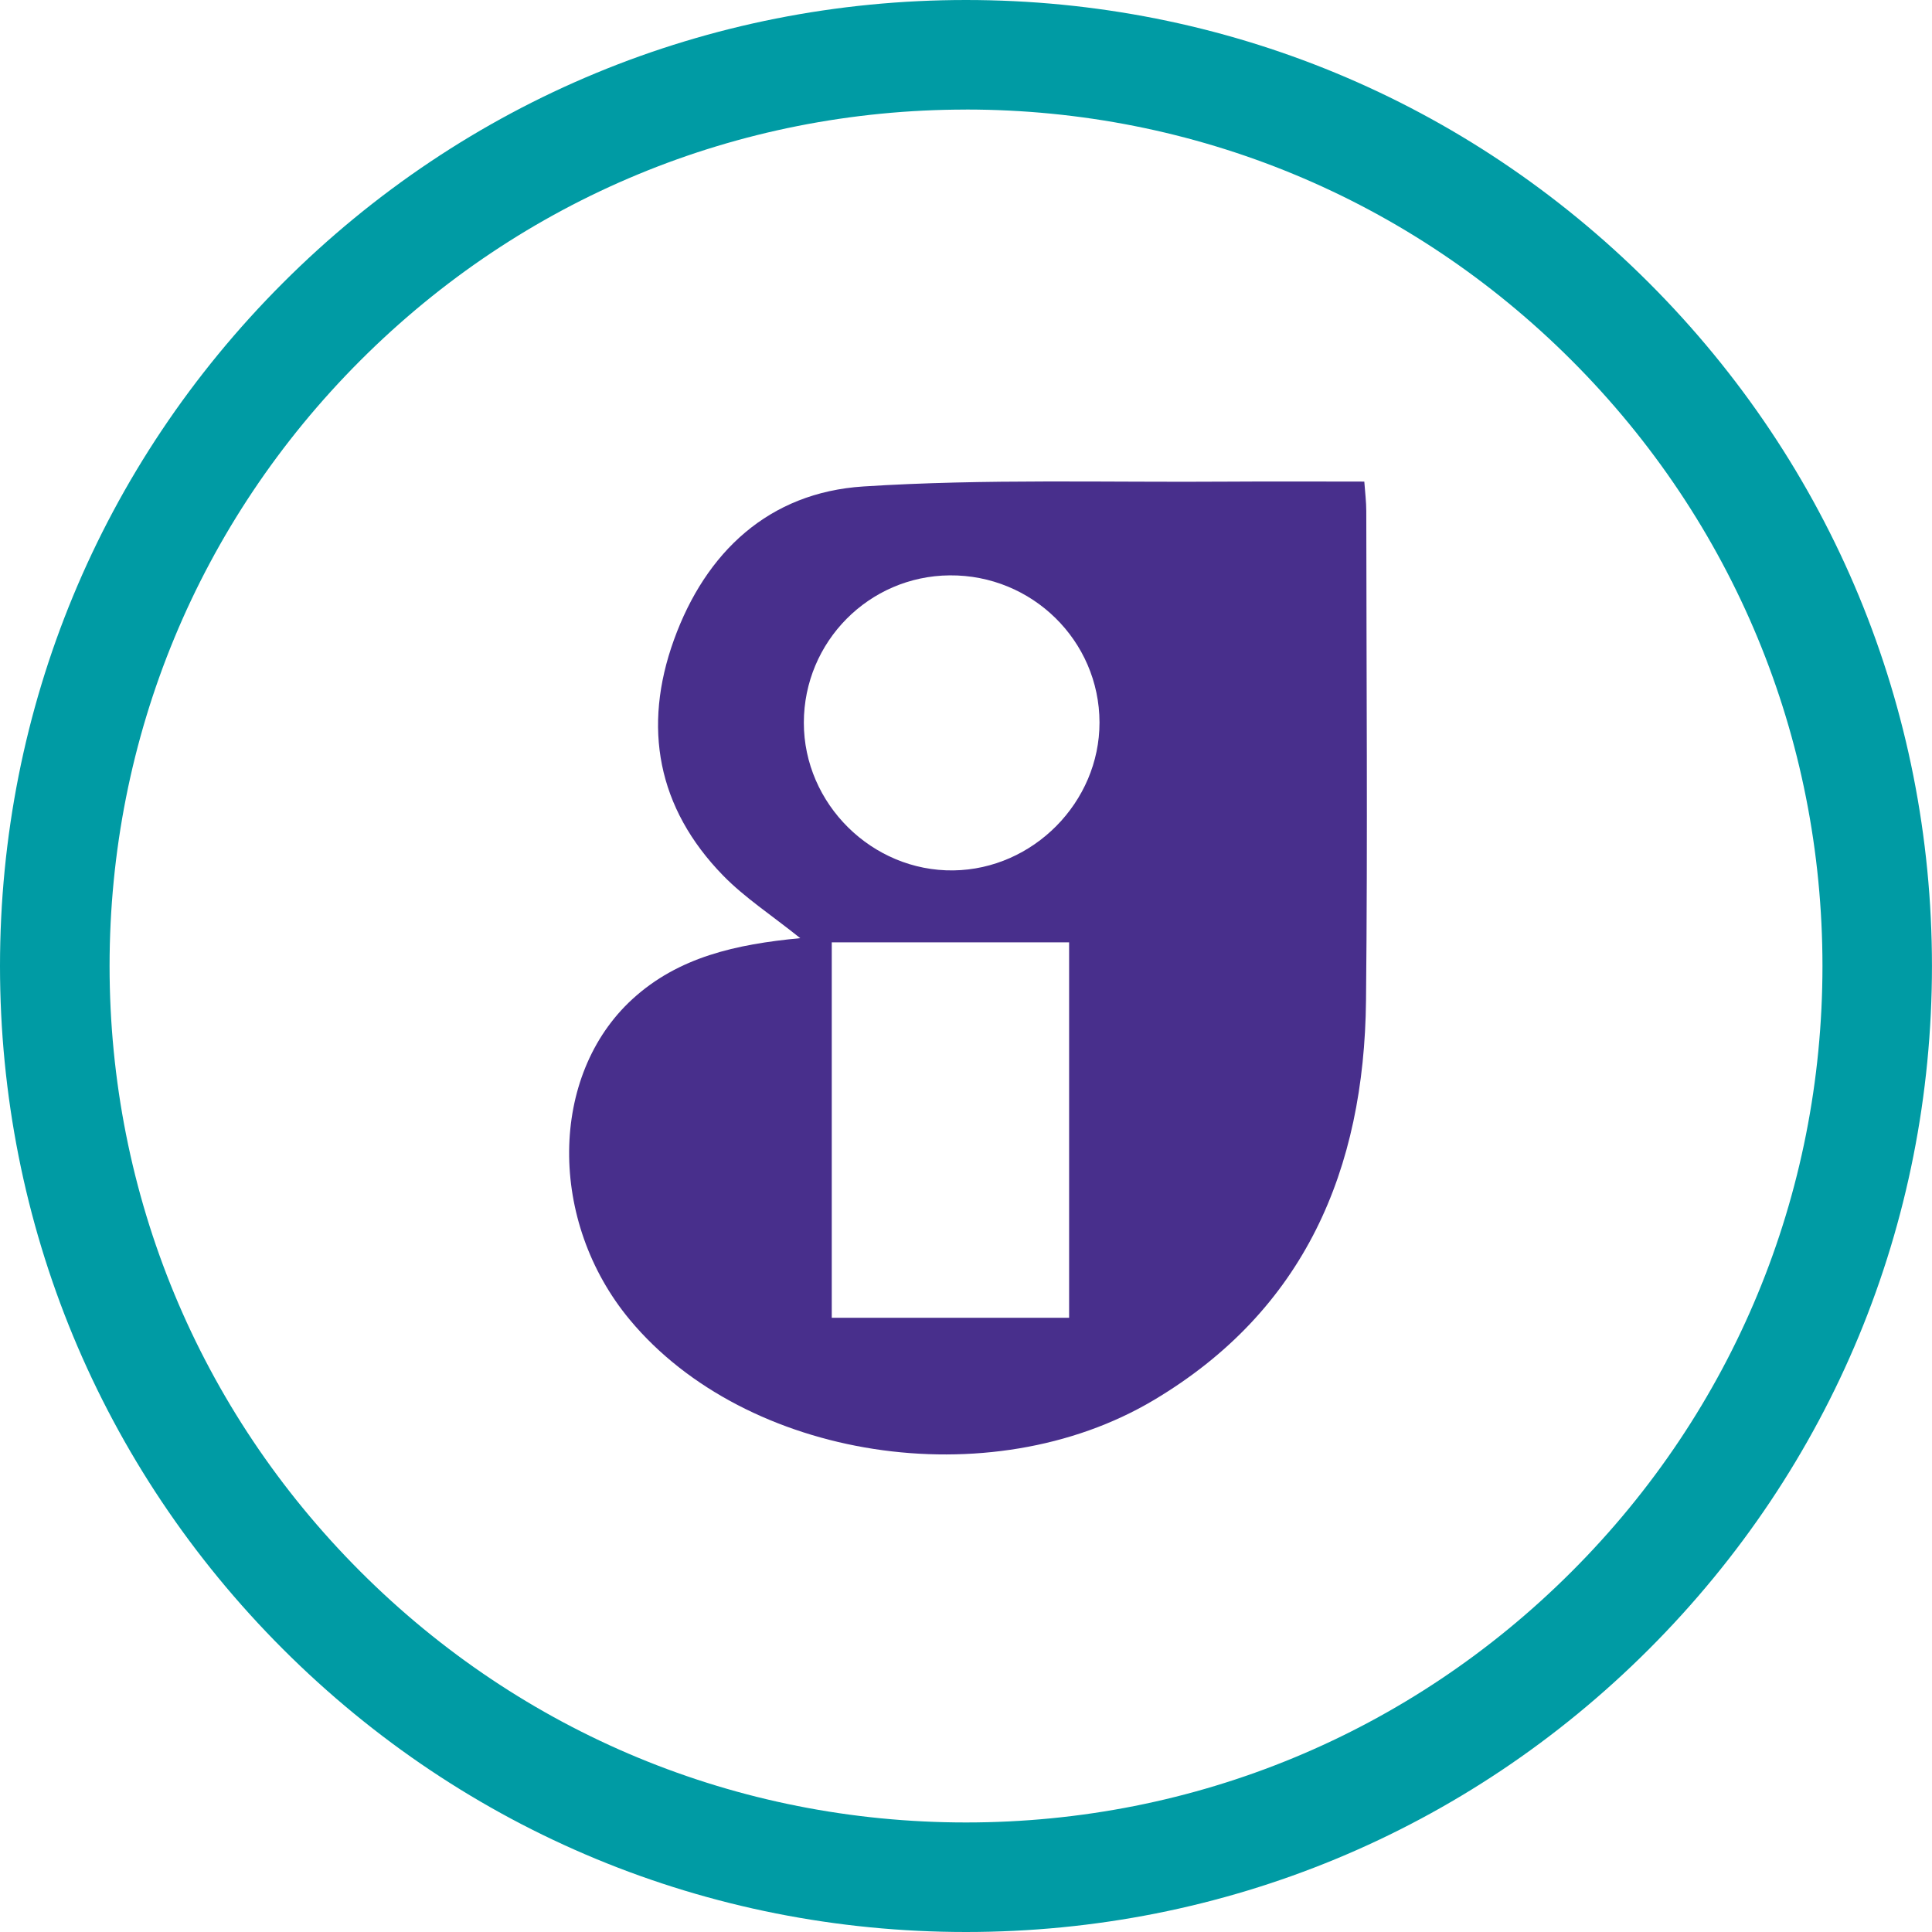
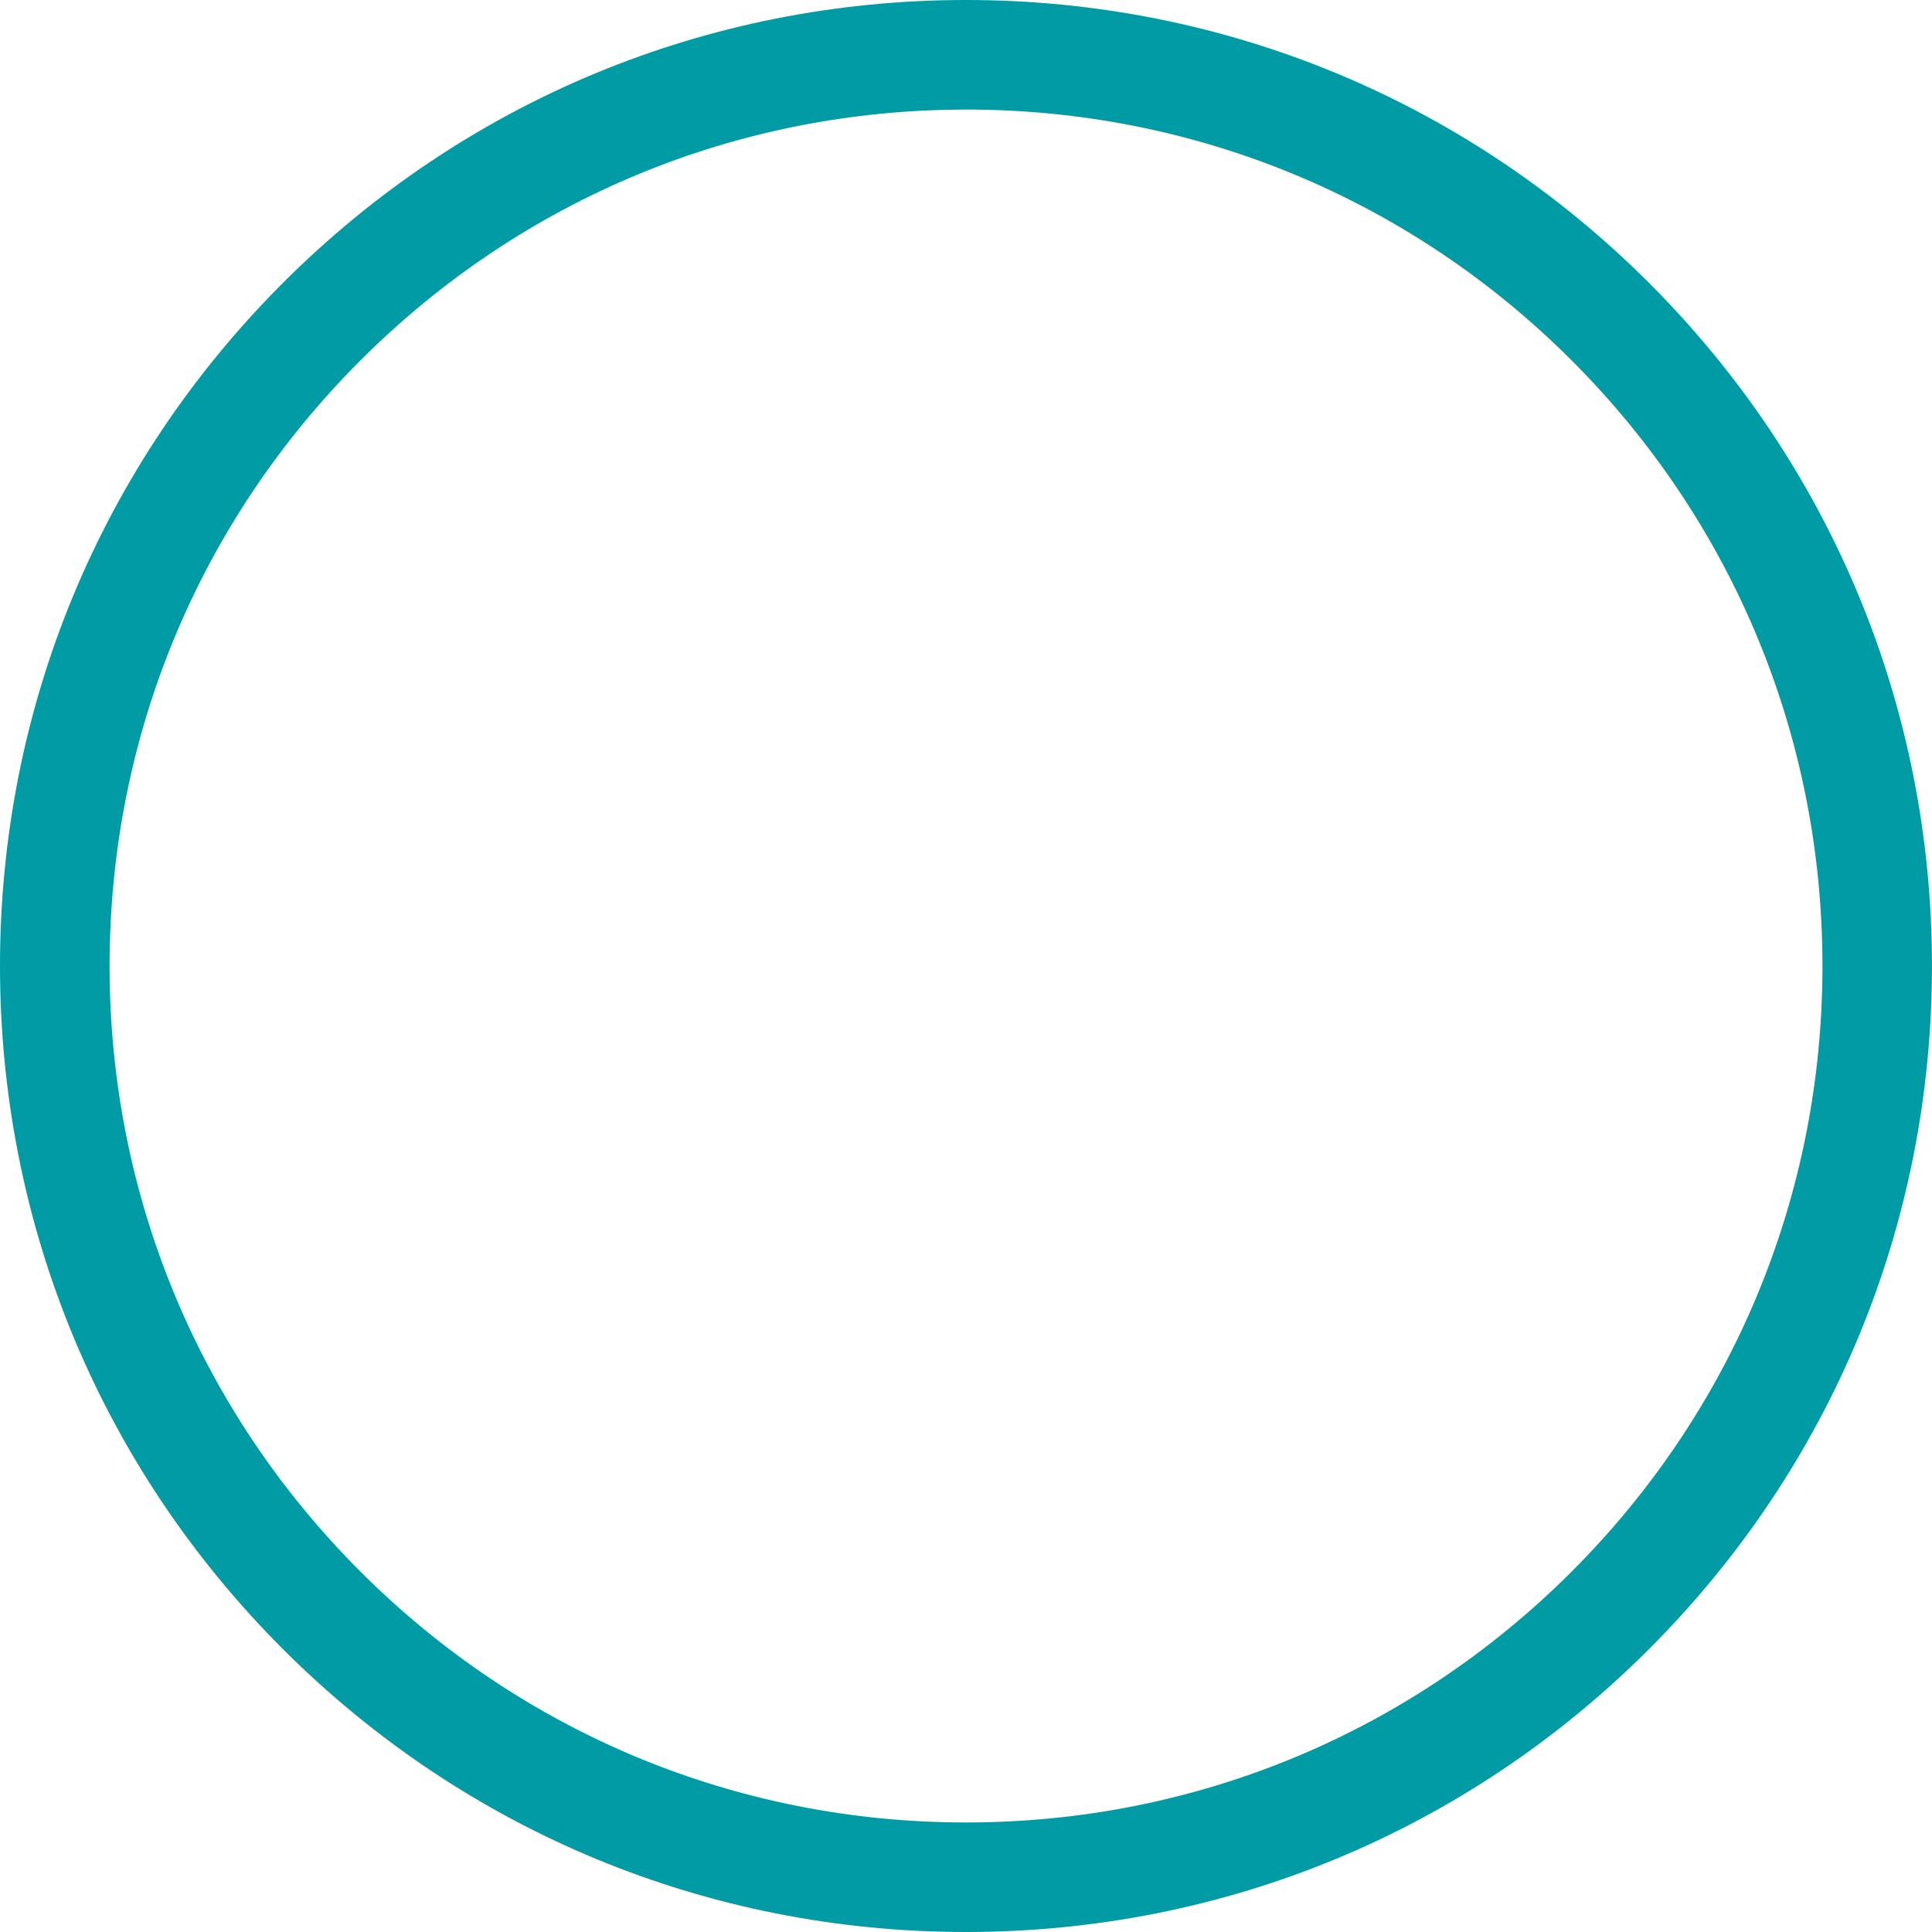
<svg xmlns="http://www.w3.org/2000/svg" viewBox="0 0 498.98 498.98" id="Layer_2">
  <defs>
    <style>
      .cls-1 {
        fill: #009ba4;
      }

      .cls-2 {
        fill: #482f8c;
      }
    </style>
  </defs>
  <g data-name="Layer_1" id="Layer_1-2">
    <path d="M249.49,498.98c-66.64,0-129.29-25.95-176.42-73.07C25.95,378.78,0,316.13,0,249.49S25.95,120.2,73.07,73.07,182.85,0,249.49,0s129.29,25.95,176.41,73.07c47.12,47.12,73.07,109.77,73.07,176.42s-25.95,129.29-73.07,176.42c-47.12,47.12-109.77,73.07-176.41,73.07ZM249.49,28.3c-59.08,0-114.63,23.01-156.41,64.79S28.3,190.41,28.3,249.49s23.01,114.63,64.79,156.41c41.78,41.78,97.32,64.79,156.41,64.79s114.63-23.01,156.41-64.79c41.78-41.78,64.78-97.32,64.78-156.41s-23.01-114.63-64.78-156.41c-41.78-41.78-97.32-64.79-156.41-64.79Z" class="cls-1" />
-     <path d="M352.87,131.91c0-2.29-.3-4.59-.51-7.53-11.94,0-23.33-.07-34.71.01-31.57.24-63.22-.77-94.67,1.25-24.35,1.56-40.72,16.89-48.93,39.64-8.13,22.53-4.29,43.4,12.7,60.84,5.58,5.72,12.45,10.18,19.93,16.18-16.64,1.58-31.45,4.88-43.3,15.7-21.6,19.72-21.86,57.44-.72,82.86,30,36.08,92.97,45.98,135.35,20.73,38.95-23.2,54.34-59.52,54.79-103.22.44-42.15.1-84.32.07-126.48ZM276.12,340.35h-61.3v-96.97h61.3v96.97ZM246.23,224.8c-20.98.28-38.64-17.17-38.62-38.16.02-20.9,16.82-37.87,37.67-38.04,21.27-.18,38.66,16.89,38.69,37.99.03,20.57-17.11,37.93-37.73,38.21Z" class="cls-2" />
  </g>
</svg>